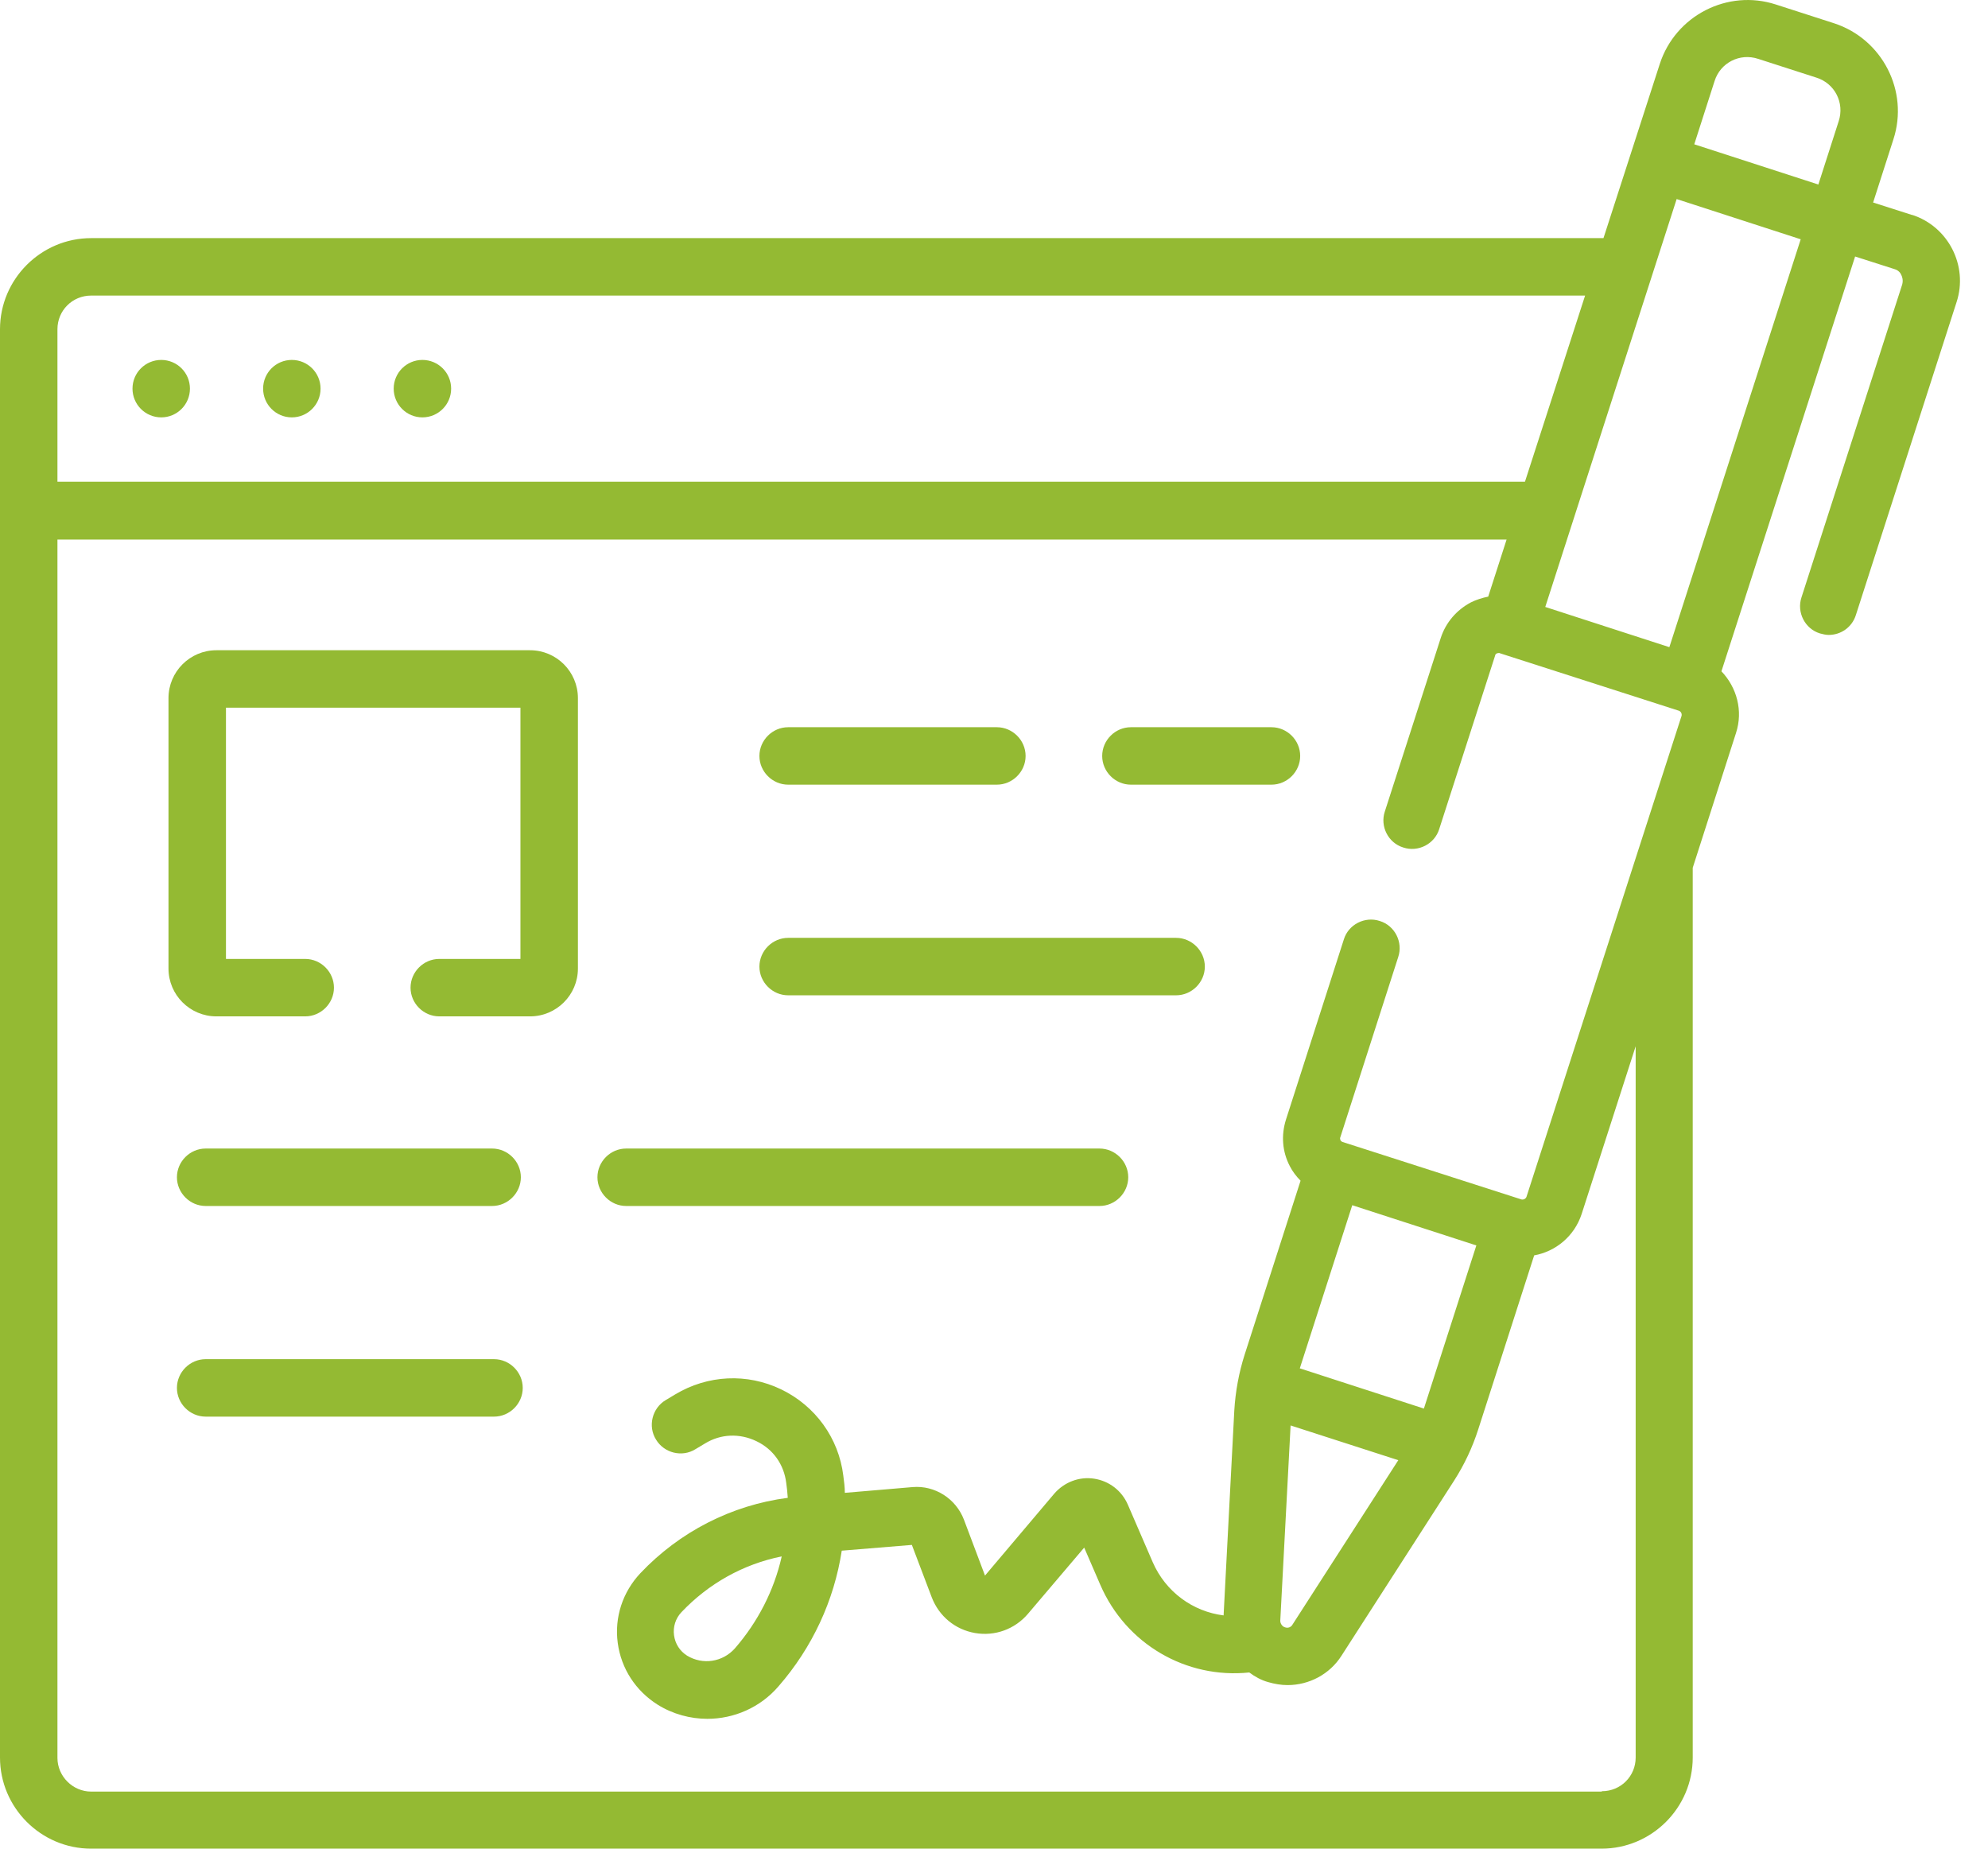
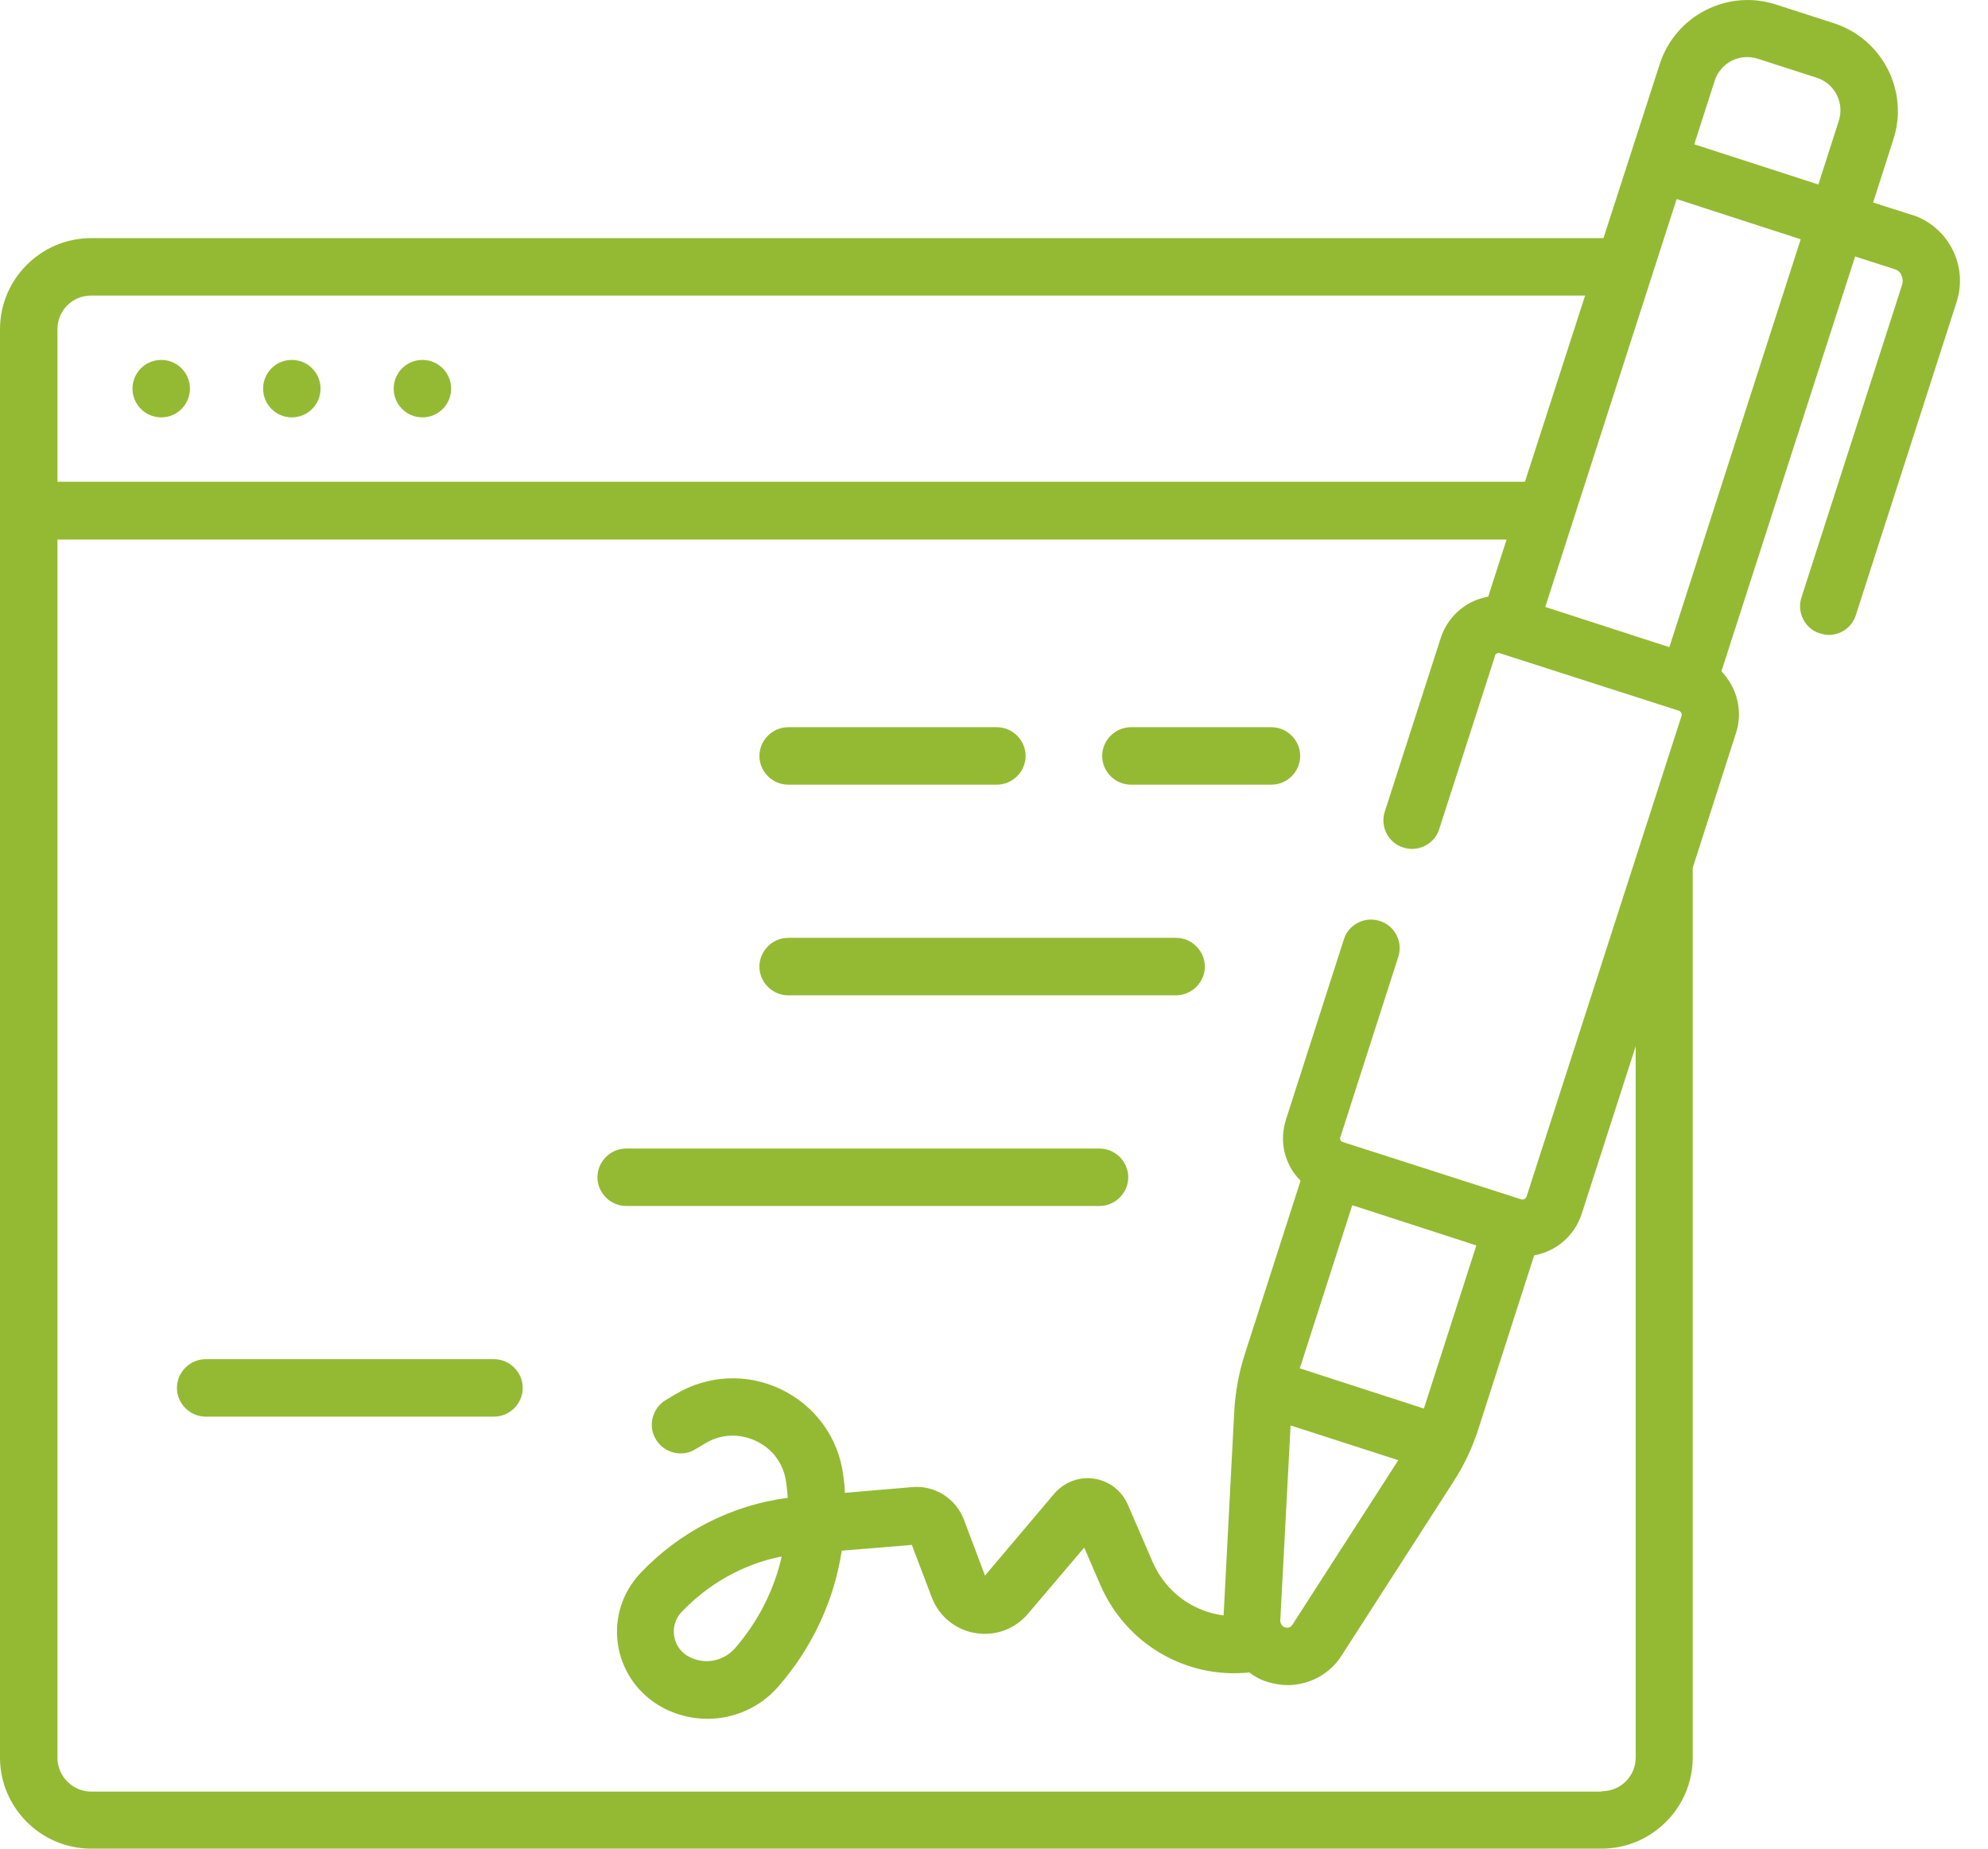
<svg xmlns="http://www.w3.org/2000/svg" width="57" height="53" viewBox="0 0 57 53" fill="none">
  <path d="M54.837 6.168L53.706 5.806L54.288 3.994C54.738 2.61 53.969 1.117 52.586 0.667L50.917 0.129C49.533 -0.321 48.04 0.447 47.59 1.831L45.975 6.827H2.613C1.175 6.827 0 8.002 0 9.44V50.387C0 51.825 1.175 53 2.613 53H45.92C47.359 53 48.534 51.825 48.534 50.387V39.362V24.879L49.775 21.014C49.983 20.377 49.797 19.707 49.357 19.246L53.19 7.354L54.321 7.716C54.441 7.749 54.496 7.837 54.518 7.892C54.54 7.936 54.573 8.035 54.54 8.156L51.652 17.127C51.51 17.555 51.751 18.027 52.179 18.159C52.267 18.181 52.344 18.203 52.432 18.203C52.783 18.203 53.102 17.983 53.212 17.632L56.099 8.661C56.44 7.618 55.858 6.487 54.815 6.157L54.837 6.168ZM1.647 9.44C1.647 8.902 2.075 8.474 2.613 8.474H45.448L43.724 13.81H1.647V9.44ZM45.92 51.364H2.613C2.086 51.364 1.647 50.925 1.647 50.398V15.469H43.197L42.67 17.105C42.506 17.138 42.33 17.192 42.176 17.269C41.759 17.489 41.452 17.851 41.309 18.291L39.706 23.265C39.563 23.693 39.804 24.165 40.233 24.297C40.661 24.44 41.133 24.198 41.265 23.77L42.868 18.796C42.868 18.763 42.901 18.741 42.923 18.73C42.945 18.73 42.978 18.708 43.011 18.73L48.139 20.377C48.194 20.399 48.226 20.454 48.215 20.52L43.768 34.311C43.746 34.366 43.691 34.399 43.626 34.388L38.498 32.741C38.465 32.73 38.443 32.708 38.432 32.686C38.432 32.664 38.41 32.642 38.432 32.598L40.09 27.437C40.233 27.009 39.991 26.537 39.563 26.405C39.135 26.262 38.662 26.504 38.531 26.932L36.873 32.093C36.73 32.543 36.763 33.016 36.982 33.433C37.059 33.586 37.169 33.729 37.29 33.85L35.687 38.835C35.522 39.351 35.423 39.889 35.39 40.438L35.083 46.313C34.204 46.203 33.425 45.643 33.051 44.787L32.338 43.139C32.162 42.733 31.8 42.459 31.371 42.393C30.943 42.327 30.515 42.492 30.229 42.821L28.242 45.171L27.638 43.568C27.407 42.964 26.803 42.58 26.167 42.634L24.223 42.799C24.223 42.634 24.201 42.47 24.179 42.305C24.047 41.229 23.378 40.306 22.4 39.834C21.423 39.362 20.292 39.417 19.359 39.977L19.084 40.142C18.7 40.372 18.568 40.889 18.81 41.273C19.04 41.657 19.556 41.789 19.941 41.547L20.215 41.383C20.665 41.108 21.203 41.086 21.686 41.317C22.17 41.547 22.477 41.986 22.543 42.514C22.565 42.656 22.576 42.799 22.587 42.942C20.973 43.151 19.479 43.919 18.359 45.105C17.854 45.643 17.613 46.368 17.712 47.103C17.81 47.839 18.228 48.476 18.854 48.871C19.293 49.146 19.798 49.278 20.281 49.278C21.039 49.278 21.796 48.959 22.323 48.344C23.29 47.235 23.916 45.885 24.135 44.457L26.145 44.292L26.716 45.797C26.924 46.335 27.385 46.719 27.956 46.818C28.527 46.917 29.098 46.708 29.472 46.269L31.086 44.369L31.547 45.434C32.283 47.136 34.007 48.136 35.819 47.949C35.983 48.07 36.159 48.169 36.356 48.224C36.543 48.278 36.73 48.311 36.916 48.311C37.531 48.311 38.124 48.004 38.465 47.466L41.693 42.448C41.989 41.986 42.22 41.492 42.385 40.976L43.988 35.991C44.603 35.881 45.141 35.442 45.349 34.805L46.898 29.996V40.669V50.387C46.898 50.925 46.469 51.353 45.931 51.353L45.92 51.364ZM37.268 39.23L38.772 34.553L42.33 35.706L40.826 40.383L37.268 39.23ZM40.09 41.866L37.059 46.576C37.015 46.653 36.928 46.686 36.84 46.653C36.763 46.631 36.708 46.544 36.708 46.467L37.004 40.867L40.101 41.866H40.09ZM22.411 44.633C22.192 45.599 21.73 46.499 21.072 47.257C20.72 47.653 20.149 47.74 19.699 47.466C19.49 47.334 19.359 47.125 19.326 46.884C19.293 46.642 19.37 46.401 19.534 46.225C20.314 45.401 21.313 44.842 22.411 44.622V44.633ZM47.864 18.554L44.306 17.401L48.073 5.707L51.63 6.86L47.864 18.554ZM52.718 3.478L52.136 5.29L48.578 4.137L49.16 2.325C49.325 1.798 49.885 1.512 50.412 1.688L52.081 2.226C52.608 2.391 52.893 2.951 52.718 3.478Z" fill="#94BA33" />
-   <path d="M16.57 27.767V20.015C16.57 19.257 15.955 18.642 15.197 18.642H6.204C5.446 18.642 4.831 19.257 4.831 20.015V27.767C4.831 28.524 5.446 29.139 6.204 29.139H8.751C9.202 29.139 9.575 28.766 9.575 28.316C9.575 27.866 9.202 27.492 8.751 27.492H6.479V20.289H14.922V27.492H12.595C12.144 27.492 11.771 27.866 11.771 28.316C11.771 28.766 12.144 29.139 12.595 29.139H15.197C15.955 29.139 16.57 28.524 16.57 27.767Z" fill="#94BA33" />
  <path d="M36.455 22.496C36.906 22.496 37.279 22.123 37.279 21.673C37.279 21.222 36.906 20.849 36.455 20.849H32.425C31.975 20.849 31.602 21.222 31.602 21.673C31.602 22.123 31.975 22.496 32.425 22.496H36.455Z" fill="#94BA33" />
  <path d="M28.582 20.849H22.598C22.148 20.849 21.774 21.222 21.774 21.673C21.774 22.123 22.148 22.496 22.598 22.496H28.582C29.032 22.496 29.406 22.123 29.406 21.673C29.406 21.222 29.032 20.849 28.582 20.849Z" fill="#94BA33" />
  <path d="M21.774 27.712C21.774 28.162 22.148 28.535 22.598 28.535H33.721C34.171 28.535 34.545 28.162 34.545 27.712C34.545 27.262 34.171 26.888 33.721 26.888H22.598C22.148 26.888 21.774 27.262 21.774 27.712Z" fill="#94BA33" />
  <path d="M17.13 33.751C17.13 34.201 17.503 34.575 17.953 34.575H31.525C31.975 34.575 32.349 34.201 32.349 33.751C32.349 33.301 31.975 32.928 31.525 32.928H17.953C17.503 32.928 17.13 33.301 17.13 33.751Z" fill="#94BA33" />
-   <path d="M5.897 34.575H14.11C14.56 34.575 14.934 34.201 14.934 33.751C14.934 33.301 14.56 32.928 14.11 32.928H5.897C5.446 32.928 5.073 33.301 5.073 33.751C5.073 34.201 5.446 34.575 5.897 34.575Z" fill="#94BA33" />
  <path d="M5.897 40.614H14.165C14.615 40.614 14.988 40.241 14.988 39.791C14.988 39.34 14.615 38.967 14.165 38.967H5.897C5.446 38.967 5.073 39.34 5.073 39.791C5.073 40.241 5.446 40.614 5.897 40.614Z" fill="#94BA33" />
  <path d="M4.623 11.966C5.078 11.966 5.446 11.597 5.446 11.142C5.446 10.687 5.078 10.319 4.623 10.319C4.168 10.319 3.799 10.687 3.799 11.142C3.799 11.597 4.168 11.966 4.623 11.966Z" fill="#94BA33" />
  <path d="M8.367 11.966C8.822 11.966 9.191 11.597 9.191 11.142C9.191 10.687 8.822 10.319 8.367 10.319C7.912 10.319 7.544 10.687 7.544 11.142C7.544 11.597 7.912 11.966 8.367 11.966Z" fill="#94BA33" />
  <path d="M12.111 11.966C12.566 11.966 12.935 11.597 12.935 11.142C12.935 10.687 12.566 10.319 12.111 10.319C11.657 10.319 11.288 10.687 11.288 11.142C11.288 11.597 11.657 11.966 12.111 11.966Z" fill="#94BA33" />
</svg>